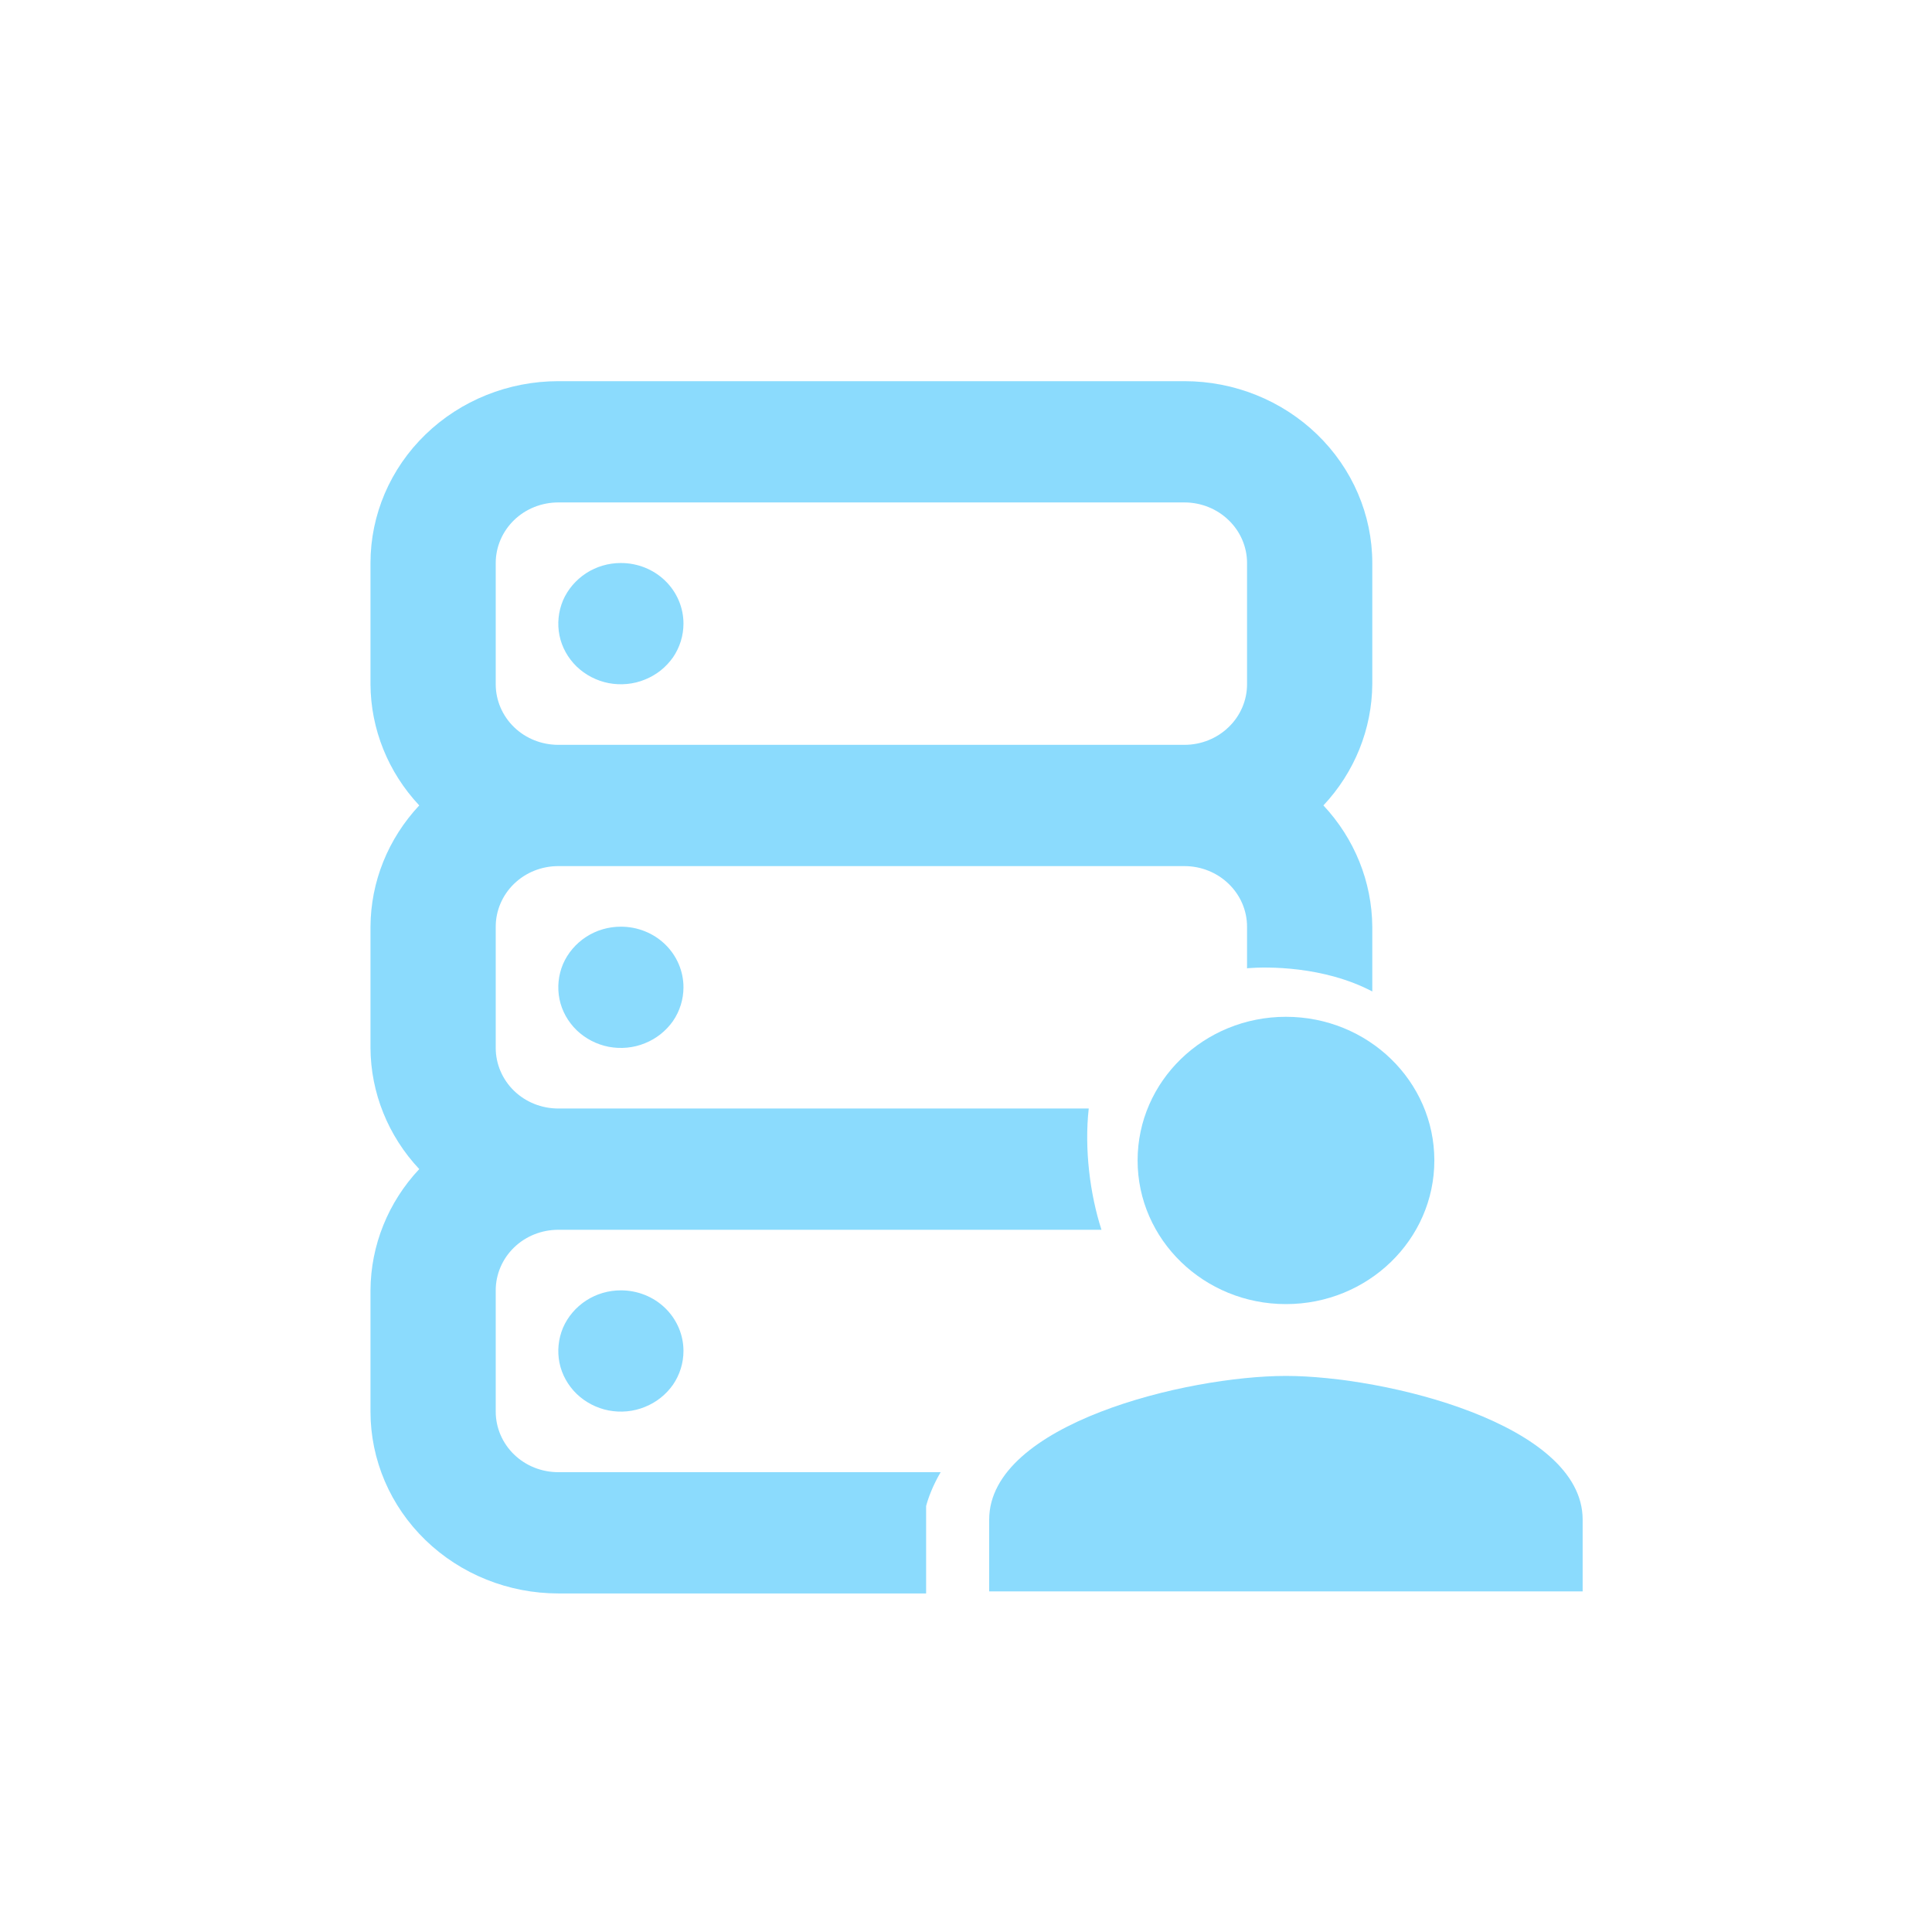
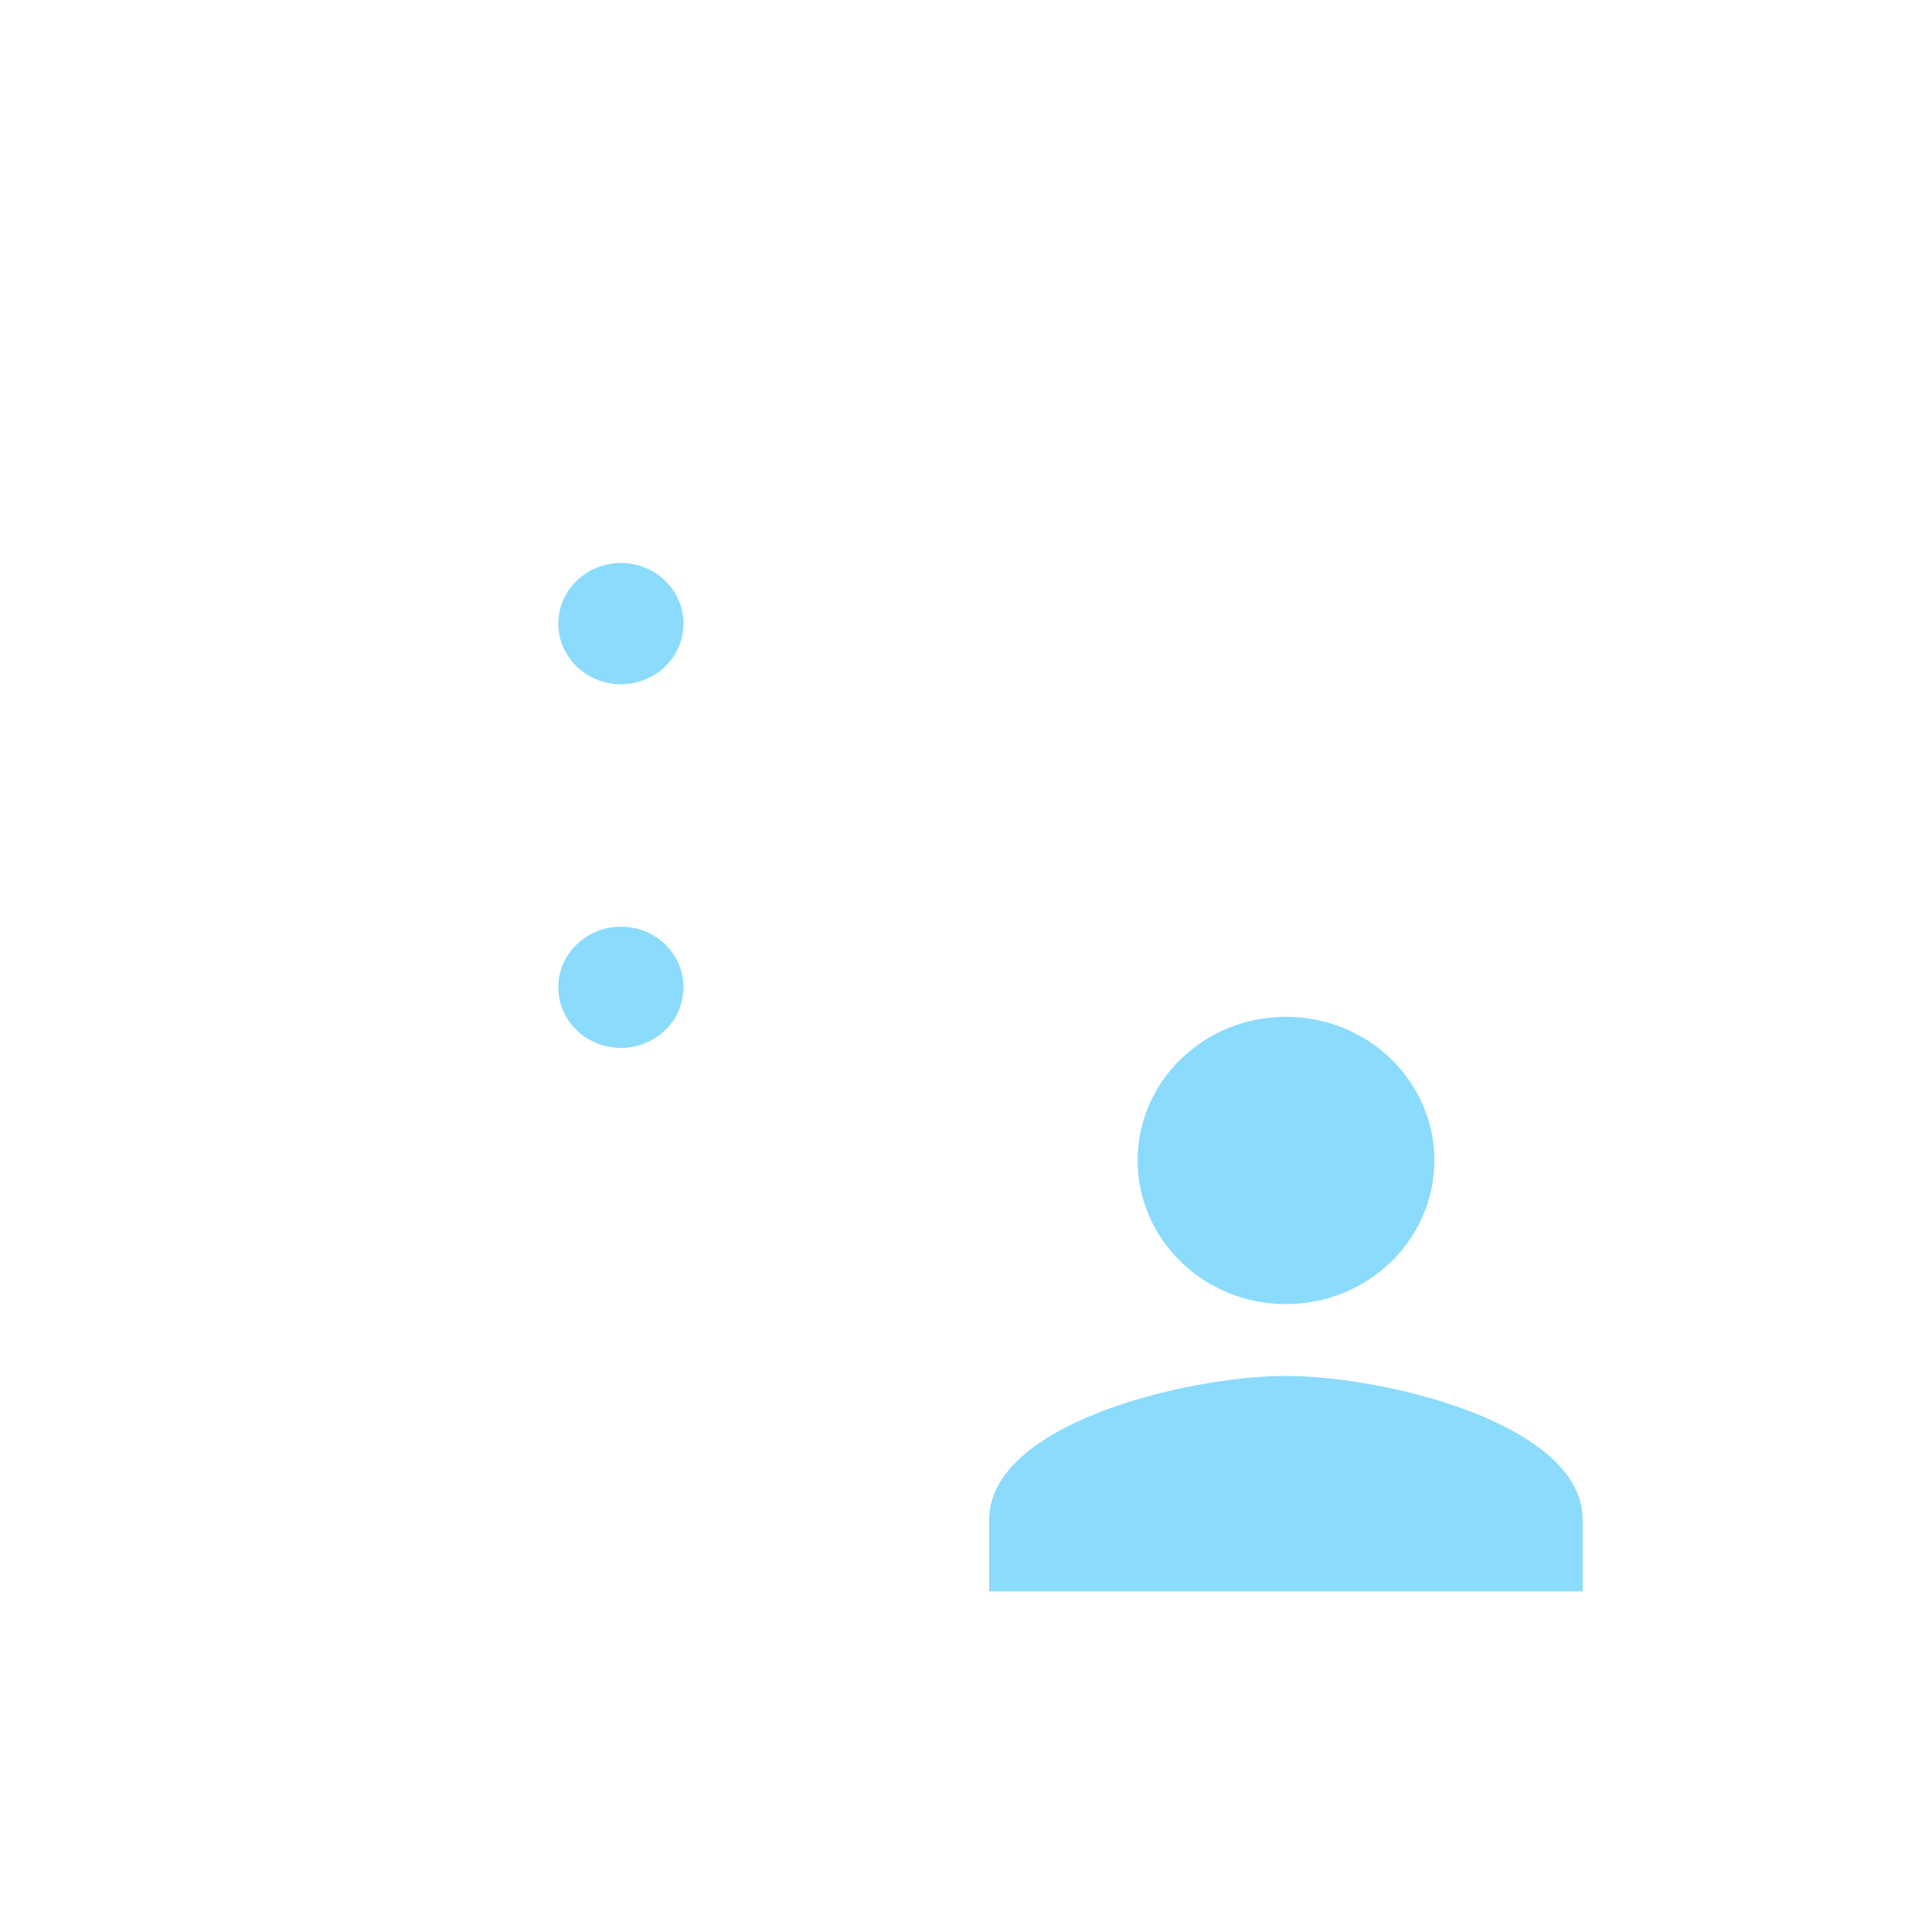
<svg xmlns="http://www.w3.org/2000/svg" width="17" height="17" viewBox="0 0 17 17" fill="none">
-   <path d="M5.157 11.444C5.248 11.385 5.354 11.354 5.463 11.354C5.61 11.354 5.75 11.41 5.853 11.51C5.956 11.61 6.014 11.746 6.014 11.887C6.014 11.993 5.982 12.096 5.922 12.184C5.861 12.271 5.775 12.34 5.674 12.38C5.574 12.421 5.463 12.431 5.356 12.411C5.249 12.39 5.151 12.339 5.074 12.265C4.997 12.19 4.944 12.095 4.923 11.992C4.902 11.888 4.913 11.781 4.954 11.683C4.996 11.586 5.067 11.503 5.157 11.444Z" fill="#2DBDFB" fill-opacity="0.55" />
  <path d="M5.157 8.244C5.248 8.185 5.354 8.154 5.463 8.154C5.61 8.154 5.75 8.21 5.853 8.31C5.956 8.41 6.014 8.546 6.014 8.687C6.014 8.793 5.982 8.896 5.922 8.984C5.861 9.071 5.775 9.14 5.674 9.18C5.574 9.221 5.463 9.231 5.356 9.211C5.249 9.19 5.151 9.139 5.074 9.065C4.997 8.99 4.944 8.895 4.923 8.792C4.902 8.688 4.913 8.581 4.954 8.483C4.996 8.386 5.067 8.303 5.157 8.244Z" fill="#2DBDFB" fill-opacity="0.55" />
  <path d="M5.157 5.044C5.248 4.985 5.354 4.954 5.463 4.954C5.61 4.954 5.75 5.01 5.853 5.11C5.956 5.21 6.014 5.346 6.014 5.487C6.014 5.593 5.982 5.696 5.922 5.784C5.861 5.871 5.775 5.94 5.674 5.98C5.574 6.021 5.463 6.031 5.356 6.011C5.249 5.99 5.151 5.939 5.074 5.865C4.997 5.79 4.944 5.695 4.923 5.592C4.902 5.488 4.913 5.381 4.954 5.283C4.996 5.186 5.067 5.103 5.157 5.044Z" fill="#2DBDFB" fill-opacity="0.55" />
-   <path fill-rule="evenodd" clip-rule="evenodd" d="M11.59 3.823C11.9 4.123 12.075 4.53 12.075 4.954V6.021C12.072 6.415 11.919 6.795 11.645 7.087C11.919 7.38 12.072 7.759 12.075 8.154V8.724C11.646 8.499 11.147 8.506 10.982 8.519C10.979 8.52 10.976 8.52 10.973 8.521V8.154C10.973 8.013 10.915 7.877 10.811 7.777C10.708 7.677 10.568 7.621 10.422 7.621H4.913C4.766 7.621 4.626 7.677 4.523 7.777C4.42 7.877 4.362 8.013 4.362 8.154V9.221C4.362 9.362 4.42 9.498 4.523 9.598C4.626 9.698 4.766 9.754 4.913 9.754H9.58C9.54 10.112 9.592 10.512 9.692 10.821H4.913C4.766 10.821 4.626 10.877 4.523 10.977C4.42 11.077 4.362 11.213 4.362 11.354V12.421C4.362 12.562 4.42 12.698 4.523 12.798C4.626 12.898 4.766 12.954 4.913 12.954H8.277C8.208 13.071 8.167 13.183 8.149 13.252V14.021H4.913C4.474 14.021 4.054 13.852 3.744 13.552C3.434 13.252 3.26 12.845 3.26 12.421V11.354C3.262 10.959 3.415 10.579 3.689 10.287C3.415 9.995 3.262 9.615 3.26 9.221V8.154C3.262 7.759 3.415 7.38 3.689 7.087C3.415 6.795 3.262 6.415 3.26 6.021V4.954C3.26 4.53 3.434 4.123 3.744 3.823C4.054 3.523 4.474 3.354 4.913 3.354H10.422C10.86 3.354 11.28 3.523 11.59 3.823ZM10.811 6.398C10.915 6.298 10.973 6.162 10.973 6.021V4.954C10.973 4.813 10.915 4.677 10.811 4.577C10.708 4.477 10.568 4.421 10.422 4.421H4.913C4.766 4.421 4.626 4.477 4.523 4.577C4.42 4.677 4.362 4.813 4.362 4.954V6.021C4.362 6.162 4.42 6.298 4.523 6.398C4.626 6.498 4.766 6.554 4.913 6.554H10.422C10.568 6.554 10.708 6.498 10.811 6.398Z" fill="#2DBDFB" fill-opacity="0.55" />
  <path d="M11.315 8.947C12.037 8.947 12.621 9.513 12.621 10.211C12.621 10.908 12.037 11.475 11.315 11.475C10.594 11.475 10.01 10.908 10.01 10.211C10.01 9.513 10.594 8.947 11.315 8.947ZM11.315 12.107C12.185 12.107 13.926 12.529 13.926 13.371V14.003H8.704V13.371C8.704 12.529 10.445 12.107 11.315 12.107Z" fill="#2DBDFB" fill-opacity="0.55" />
</svg>